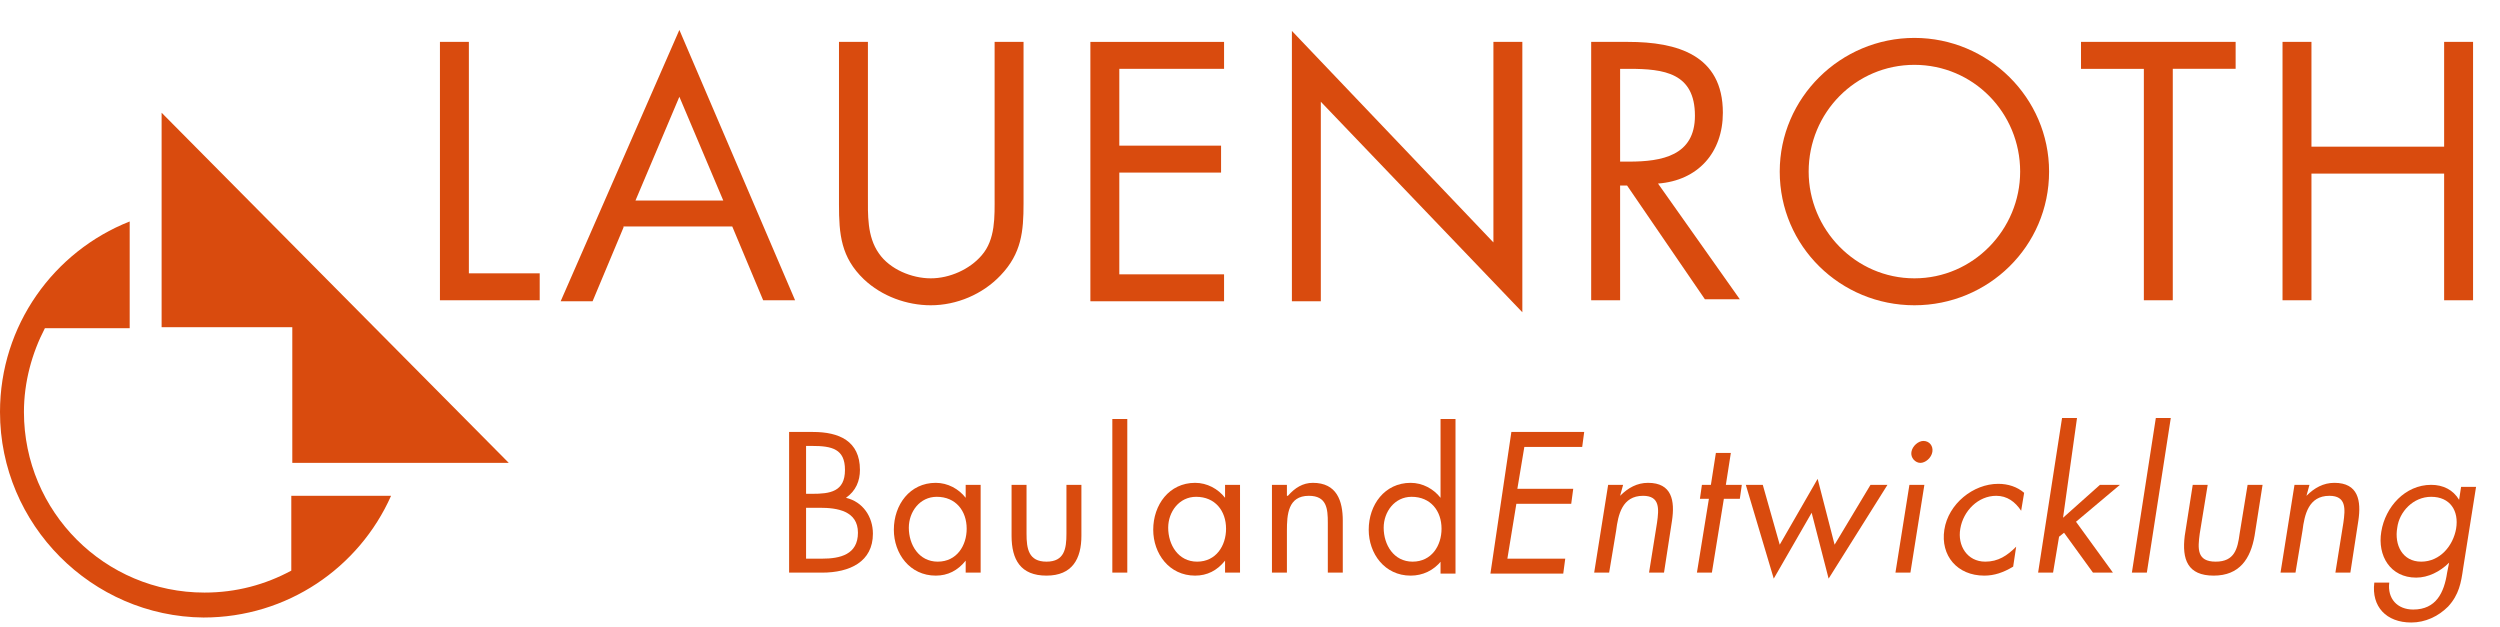
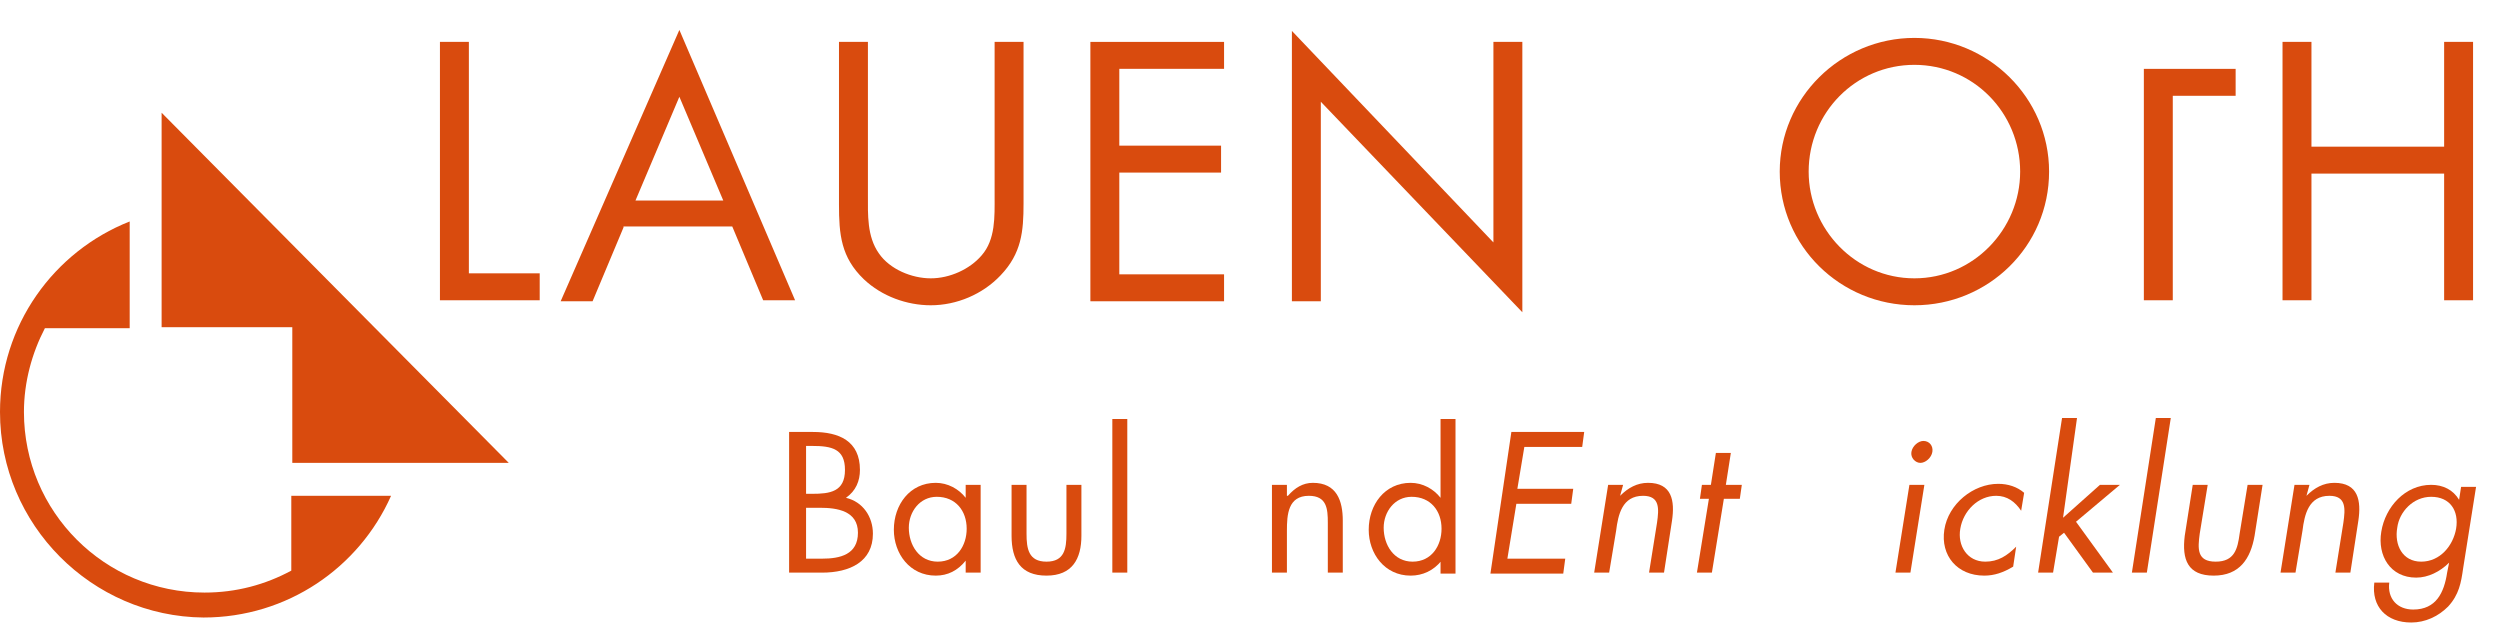
<svg xmlns="http://www.w3.org/2000/svg" version="1.1" id="Ebene_1" x="0px" y="0px" viewBox="0 0 250.6 62.9" enable-background="new 0 0 250.6 62.9" xml:space="preserve">
  <g>
    <path fill="#D94B0E" d="M47,27.4h7.1v2.7h-10V4.2H47V27.4z" />
    <path fill="#D94B0E" d="M62.5,22.8l-3.1,7.4h-3.2L68.1,3l11.6,27.1h-3.2l-3.1-7.4H62.5z M68.1,9.7l-4.4,10.4h8.8L68.1,9.7z" />
    <path fill="#D94B0E" d="M87,19.6c0,1.9-0.1,4.1,1.1,5.8c1.1,1.6,3.3,2.5,5.2,2.5c1.9,0,3.9-0.9,5.1-2.3c1.4-1.6,1.3-3.9,1.3-5.9   V4.2h2.9v16.2c0,2.8-0.2,5-2.3,7.2c-1.8,1.9-4.4,3-7,3c-2.4,0-4.9-0.9-6.7-2.6c-2.3-2.2-2.5-4.5-2.5-7.5V4.2H87V19.6z" />
    <path fill="#D94B0E" d="M109.3,4.2h13.4v2.7h-10.5v7.7h10.2v2.7h-10.2v10.2h10.5v2.7h-13.4V4.2z" />
    <path fill="#D94B0E" d="M129.5,3.1l20.2,21.2V4.2h2.9v27.1l-20.2-21.1v20h-2.9V3.1z" />
-     <path fill="#D94B0E" d="M162.4,30.1h-2.9V4.2h3.7c4.9,0,9.5,1.3,9.5,7.1c0,4-2.5,6.8-6.5,7.1l8.2,11.6h-3.5l-7.8-11.4h-0.7V30.1z    M162.4,16.2h0.9c3.3,0,6.6-0.6,6.6-4.6c0-4.3-3.1-4.7-6.6-4.7h-0.9V16.2z" />
    <path fill="#D94B0E" d="M205.4,17.2c0,7.5-6.1,13.4-13.5,13.4s-13.5-5.9-13.5-13.4c0-7.4,6.1-13.4,13.5-13.4S205.4,9.8,205.4,17.2z    M181.3,17.2c0,5.8,4.7,10.7,10.6,10.7s10.6-4.9,10.6-10.7c0-5.9-4.7-10.7-10.6-10.7S181.3,11.3,181.3,17.2z" />
-     <path fill="#D94B0E" d="M217.8,30.1h-2.9V6.9h-6.3V4.2h15.5v2.7h-6.3V30.1z" />
+     <path fill="#D94B0E" d="M217.8,30.1h-2.9V6.9h-6.3h15.5v2.7h-6.3V30.1z" />
    <path fill="#D94B0E" d="M245,14.7V4.2h2.9v25.9H245V17.4h-13.3v12.7h-2.9V4.2h2.9v10.5H245z" />
  </g>
  <g>
    <path fill="#D94B0E" d="M79.2,43.3h2.3c2.6,0,4.7,0.9,4.7,3.8c0,1.1-0.4,2.1-1.4,2.8c1.7,0.4,2.7,1.9,2.7,3.6   c0,2.8-2.3,3.9-5.1,3.9h-3.3V43.3z M80.8,49.5h0.6c1.8,0,3.3-0.2,3.3-2.4c0-2.1-1.3-2.4-3.3-2.4h-0.6V49.5z M80.8,56h1.6   c1.8,0,3.6-0.4,3.6-2.6c0-2.2-2.1-2.5-3.8-2.5h-1.4V56z" />
    <path fill="#D94B0E" d="M98.3,57.4h-1.5v-1.2h0c-0.8,1-1.8,1.5-3,1.5c-2.6,0-4.2-2.2-4.2-4.6c0-2.5,1.6-4.7,4.2-4.7   c1.2,0,2.3,0.6,3,1.5h0v-1.3h1.5V57.4z M91.1,52.9c0,1.7,1,3.4,2.9,3.4c1.9,0,2.9-1.6,2.9-3.3c0-1.8-1.1-3.2-3-3.2   C92.2,49.8,91.1,51.3,91.1,52.9z" />
    <path fill="#D94B0E" d="M102.9,53.5c0,1.5,0.2,2.8,2,2.8s2-1.3,2-2.8v-4.9h1.5v5.1c0,2.3-0.9,4-3.5,4s-3.5-1.6-3.5-4v-5.1h1.5V53.5   z" />
    <path fill="#D94B0E" d="M113,57.4h-1.5V42h1.5V57.4z" />
-     <path fill="#D94B0E" d="M124.3,57.4h-1.5v-1.2h0c-0.8,1-1.8,1.5-3,1.5c-2.6,0-4.2-2.2-4.2-4.6c0-2.5,1.6-4.7,4.2-4.7   c1.2,0,2.3,0.6,3,1.5h0v-1.3h1.5V57.4z M117.1,52.9c0,1.7,1,3.4,2.9,3.4c1.9,0,2.9-1.6,2.9-3.3c0-1.8-1.1-3.2-3-3.2   C118.2,49.8,117.1,51.3,117.1,52.9z" />
    <path fill="#D94B0E" d="M129.1,49.7L129.1,49.7c0.7-0.8,1.5-1.3,2.5-1.3c2.4,0,3,1.8,3,3.8v5.2h-1.5v-5c0-1.4-0.1-2.7-1.9-2.7   c-2.1,0-2.2,1.9-2.2,3.5v4.2h-1.5v-8.8h1.5V49.7z" />
    <path fill="#D94B0E" d="M144.5,56.2L144.5,56.2c-0.8,1-1.9,1.5-3.1,1.5c-2.6,0-4.2-2.2-4.2-4.6c0-2.5,1.6-4.7,4.2-4.7   c1.2,0,2.3,0.6,3,1.5h0V42h1.5v15.5h-1.5V56.2z M138.7,52.9c0,1.7,1,3.4,2.9,3.4c1.9,0,2.9-1.6,2.9-3.3c0-1.8-1.1-3.2-3-3.2   C139.8,49.8,138.7,51.3,138.7,52.9z" />
  </g>
  <g>
    <path fill="#D94B0E" d="M151.5,43.3h7.3l-0.2,1.5h-5.8l-0.7,4.2h5.6l-0.2,1.5H152l-0.9,5.5h5.8l-0.2,1.5h-7.3L151.5,43.3z" />
    <path fill="#D94B0E" d="M162.4,49.7L162.4,49.7c0.8-0.8,1.7-1.3,2.8-1.3c2.4,0,2.7,1.8,2.4,3.8l-0.8,5.2h-1.5l0.8-5   c0.2-1.4,0.3-2.7-1.4-2.7c-2.1,0-2.5,1.9-2.7,3.5l-0.7,4.2h-1.5l1.4-8.8h1.5L162.4,49.7z" />
    <path fill="#D94B0E" d="M171.6,57.4h-1.5l1.2-7.4h-0.9l0.2-1.4h0.9l0.5-3.2h1.5l-0.5,3.2h1.6l-0.2,1.4h-1.6L171.6,57.4z" />
-     <path fill="#D94B0E" d="M178.4,54.6l3.8-6.6l1.7,6.6l3.6-6h1.7l-5.9,9.4l-1.7-6.6l-3.8,6.6l-2.8-9.4h1.7L178.4,54.6z" />
    <path fill="#D94B0E" d="M191.5,57.4H190l1.4-8.8h1.5L191.5,57.4z M193.7,45.3c-0.1,0.6-0.7,1.1-1.2,1.1s-1-0.5-0.9-1.1   c0.1-0.6,0.7-1.1,1.2-1.1C193.4,44.2,193.8,44.7,193.7,45.3z" />
    <path fill="#D94B0E" d="M202.6,51.2L202.6,51.2c-0.6-0.9-1.4-1.5-2.5-1.5c-1.8,0-3.3,1.5-3.6,3.3c-0.3,1.7,0.7,3.3,2.5,3.3   c1.3,0,2.2-0.6,3.1-1.5h0l-0.3,2c-1,0.6-1.9,0.9-2.9,0.9c-2.7,0-4.4-2-4-4.6c0.4-2.6,2.9-4.6,5.4-4.6c1,0,1.9,0.3,2.6,0.9   L202.6,51.2z" />
    <path fill="#D94B0E" d="M206.8,51.9l3.7-3.3h2l-4.4,3.7l3.7,5.1h-2l-2.9-4l-0.5,0.4l-0.6,3.6h-1.5l2.4-15.5h1.5L206.8,51.9z" />
    <path fill="#D94B0E" d="M215.2,57.4h-1.5l2.4-15.5h1.5L215.2,57.4z" />
    <path fill="#D94B0E" d="M220.5,53.5c-0.2,1.5-0.3,2.8,1.6,2.8s2.2-1.3,2.4-2.8l0.8-4.9h1.5l-0.8,5.1c-0.4,2.3-1.5,4-4.1,4   s-3.2-1.6-2.9-4l0.8-5.1h1.5L220.5,53.5z" />
    <path fill="#D94B0E" d="M231.2,49.7L231.2,49.7c0.8-0.8,1.7-1.3,2.8-1.3c2.4,0,2.7,1.8,2.4,3.8l-0.8,5.2h-1.5l0.8-5   c0.2-1.4,0.3-2.7-1.4-2.7c-2.1,0-2.5,1.9-2.7,3.5l-0.7,4.2h-1.5l1.4-8.8h1.5L231.2,49.7z" />
    <path fill="#D94B0E" d="M246.9,57c-0.2,1.4-0.4,2.6-1.5,3.8c-1,1-2.3,1.6-3.7,1.6c-2.5,0-4-1.6-3.7-4h1.5c-0.2,1.6,0.8,2.7,2.4,2.7   c2.3,0,3.1-1.7,3.4-3.7l0.2-1h0c-0.9,0.9-2.1,1.5-3.3,1.5c-2.6,0-3.9-2.2-3.5-4.6c0.4-2.5,2.4-4.7,5-4.7c1.2,0,2.2,0.5,2.8,1.5h0   l0.2-1.3h1.5L246.9,57z M240.3,52.9c-0.3,1.7,0.5,3.4,2.4,3.4c1.9,0,3.2-1.6,3.5-3.3c0.3-1.8-0.6-3.2-2.5-3.2   C241.9,49.8,240.5,51.3,240.3,52.9z" />
  </g>
  <g>
    <polygon fill="#D94B0E" points="16.2,11.3 51,46.4 29.3,46.4 29.3,32.8 16.2,32.8  " />
  </g>
  <g>
    <path fill="#D94B0E" d="M0,41.3c0-8.7,5.4-16.1,13-19.1v10.7H4.5c-1.3,2.5-2.1,5.4-2.1,8.4c0,10,8.1,18.1,18.1,18.1   c3.2,0,6.1-0.8,8.7-2.2v-7.5h10c-3.2,7.2-10.4,12.2-18.8,12.2C9.2,61.8,0,52.6,0,41.3" />
  </g>
</svg>